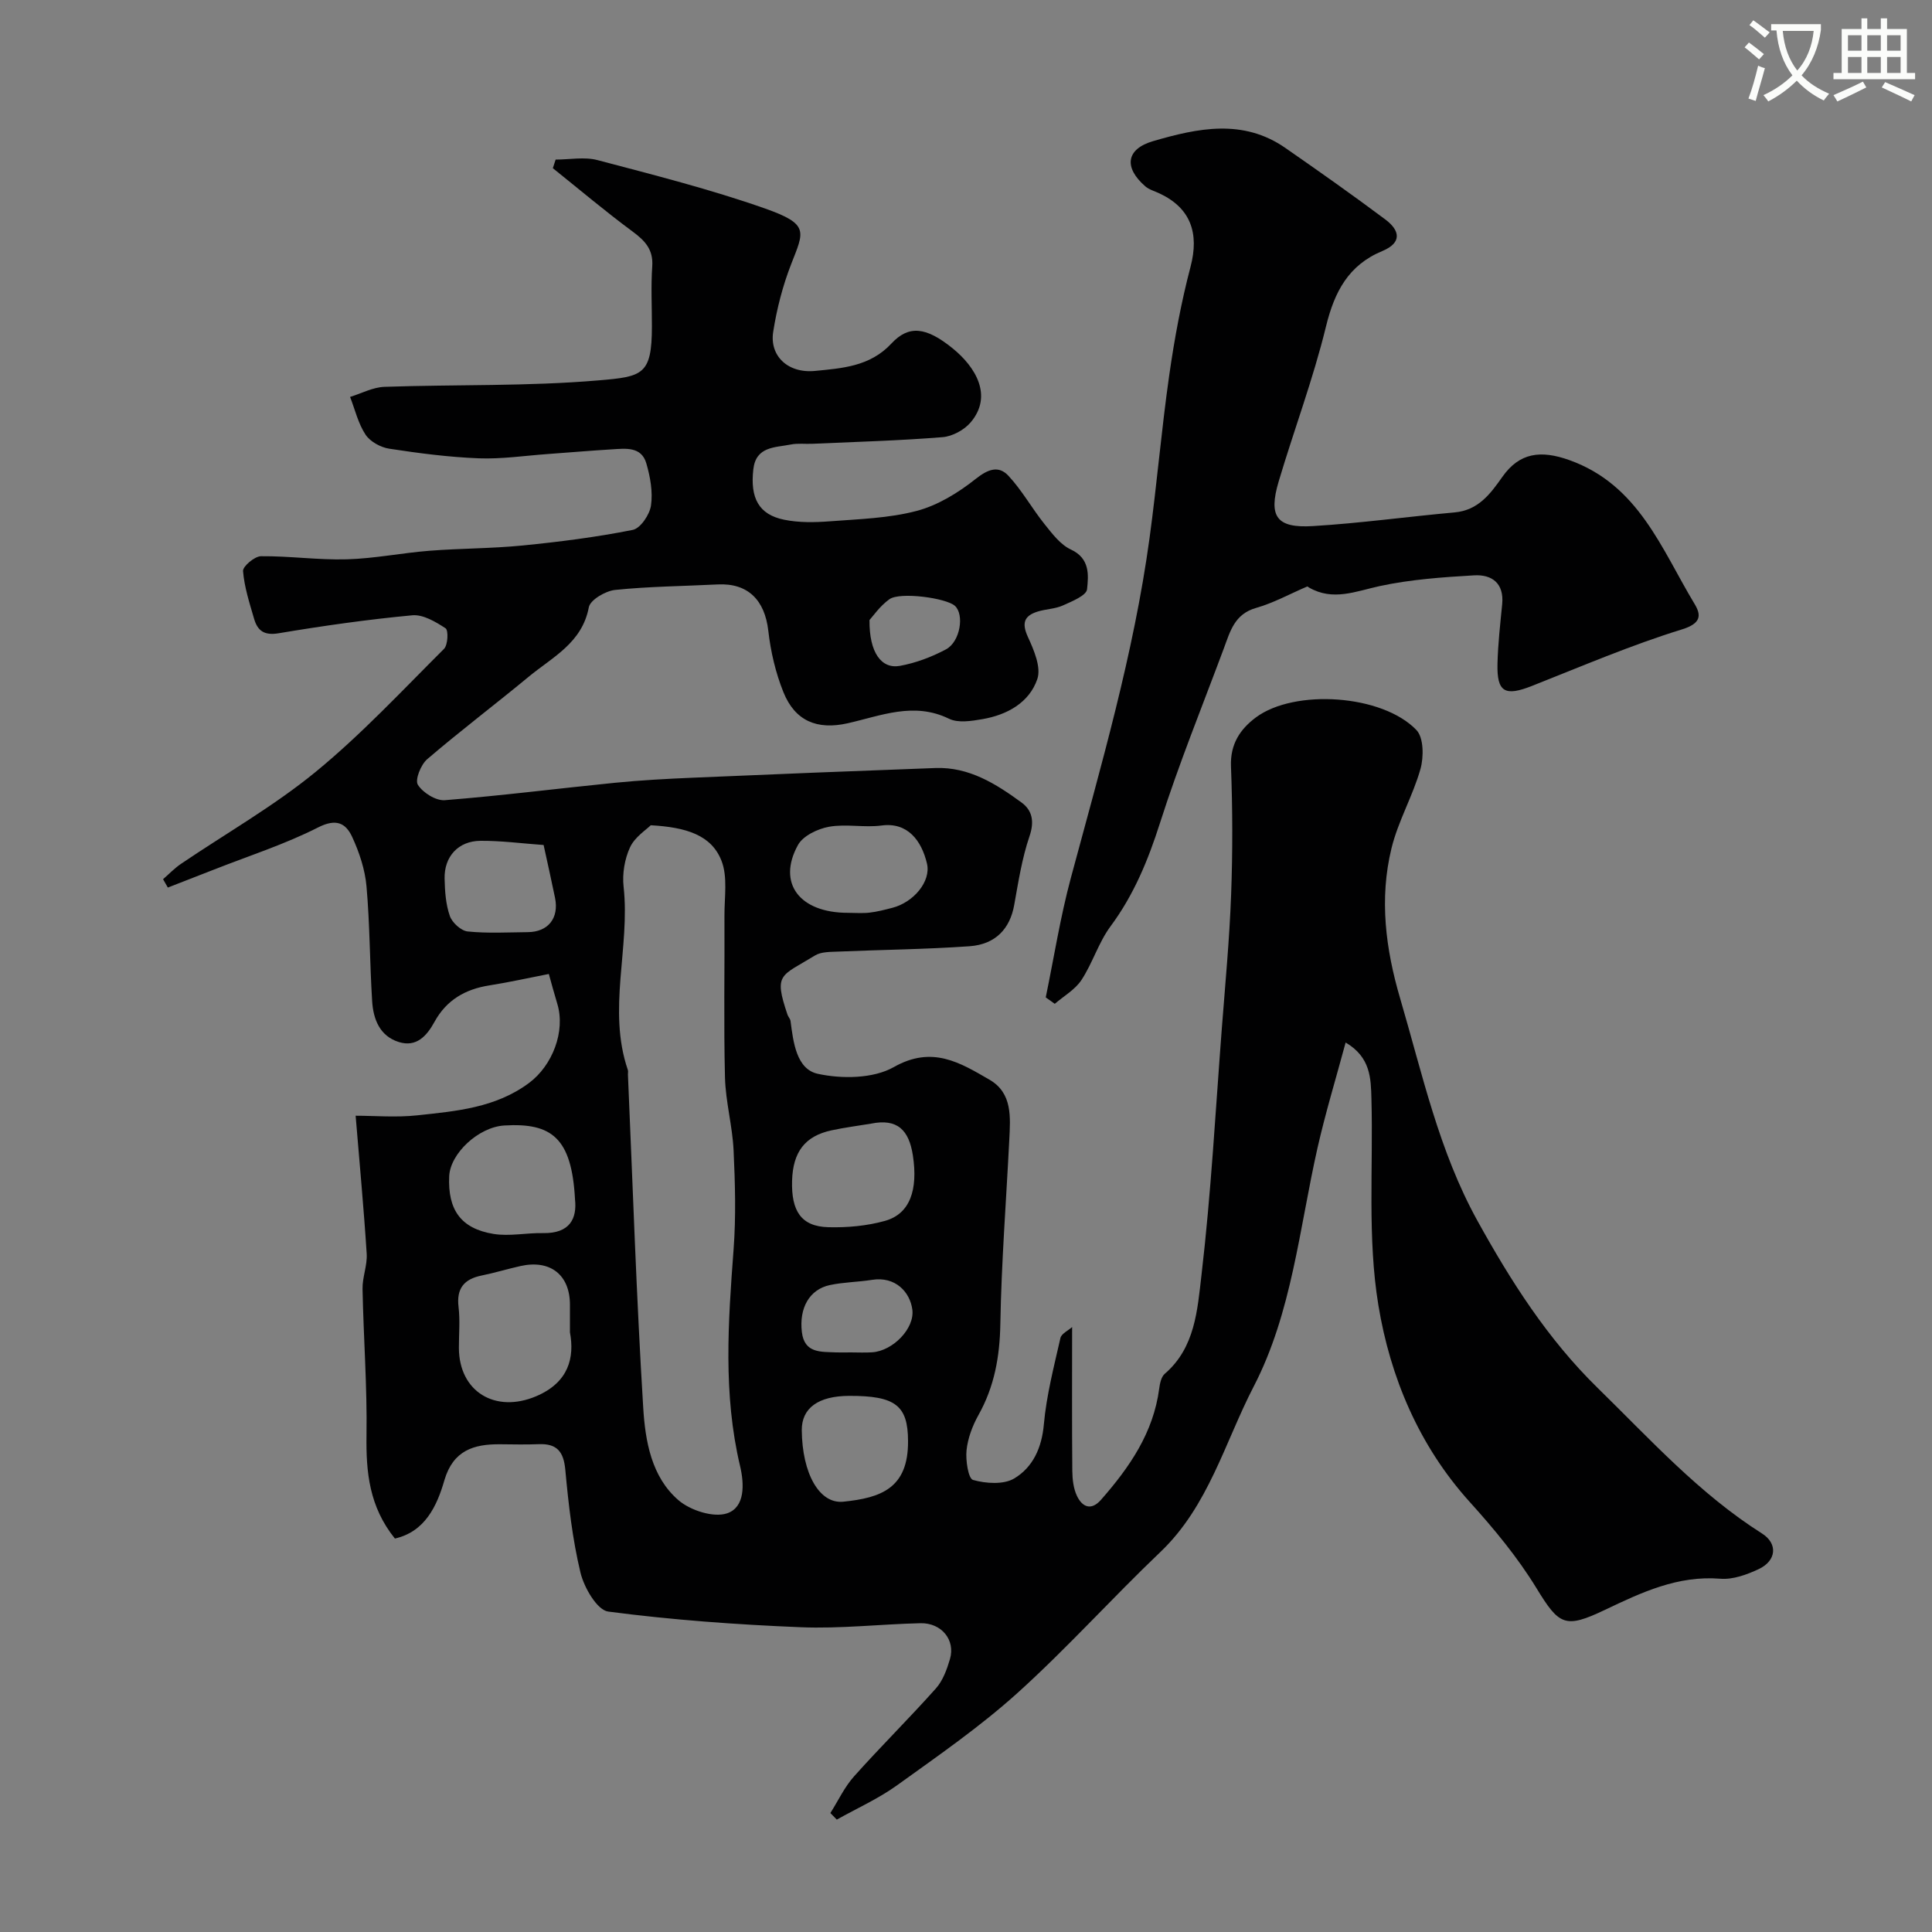
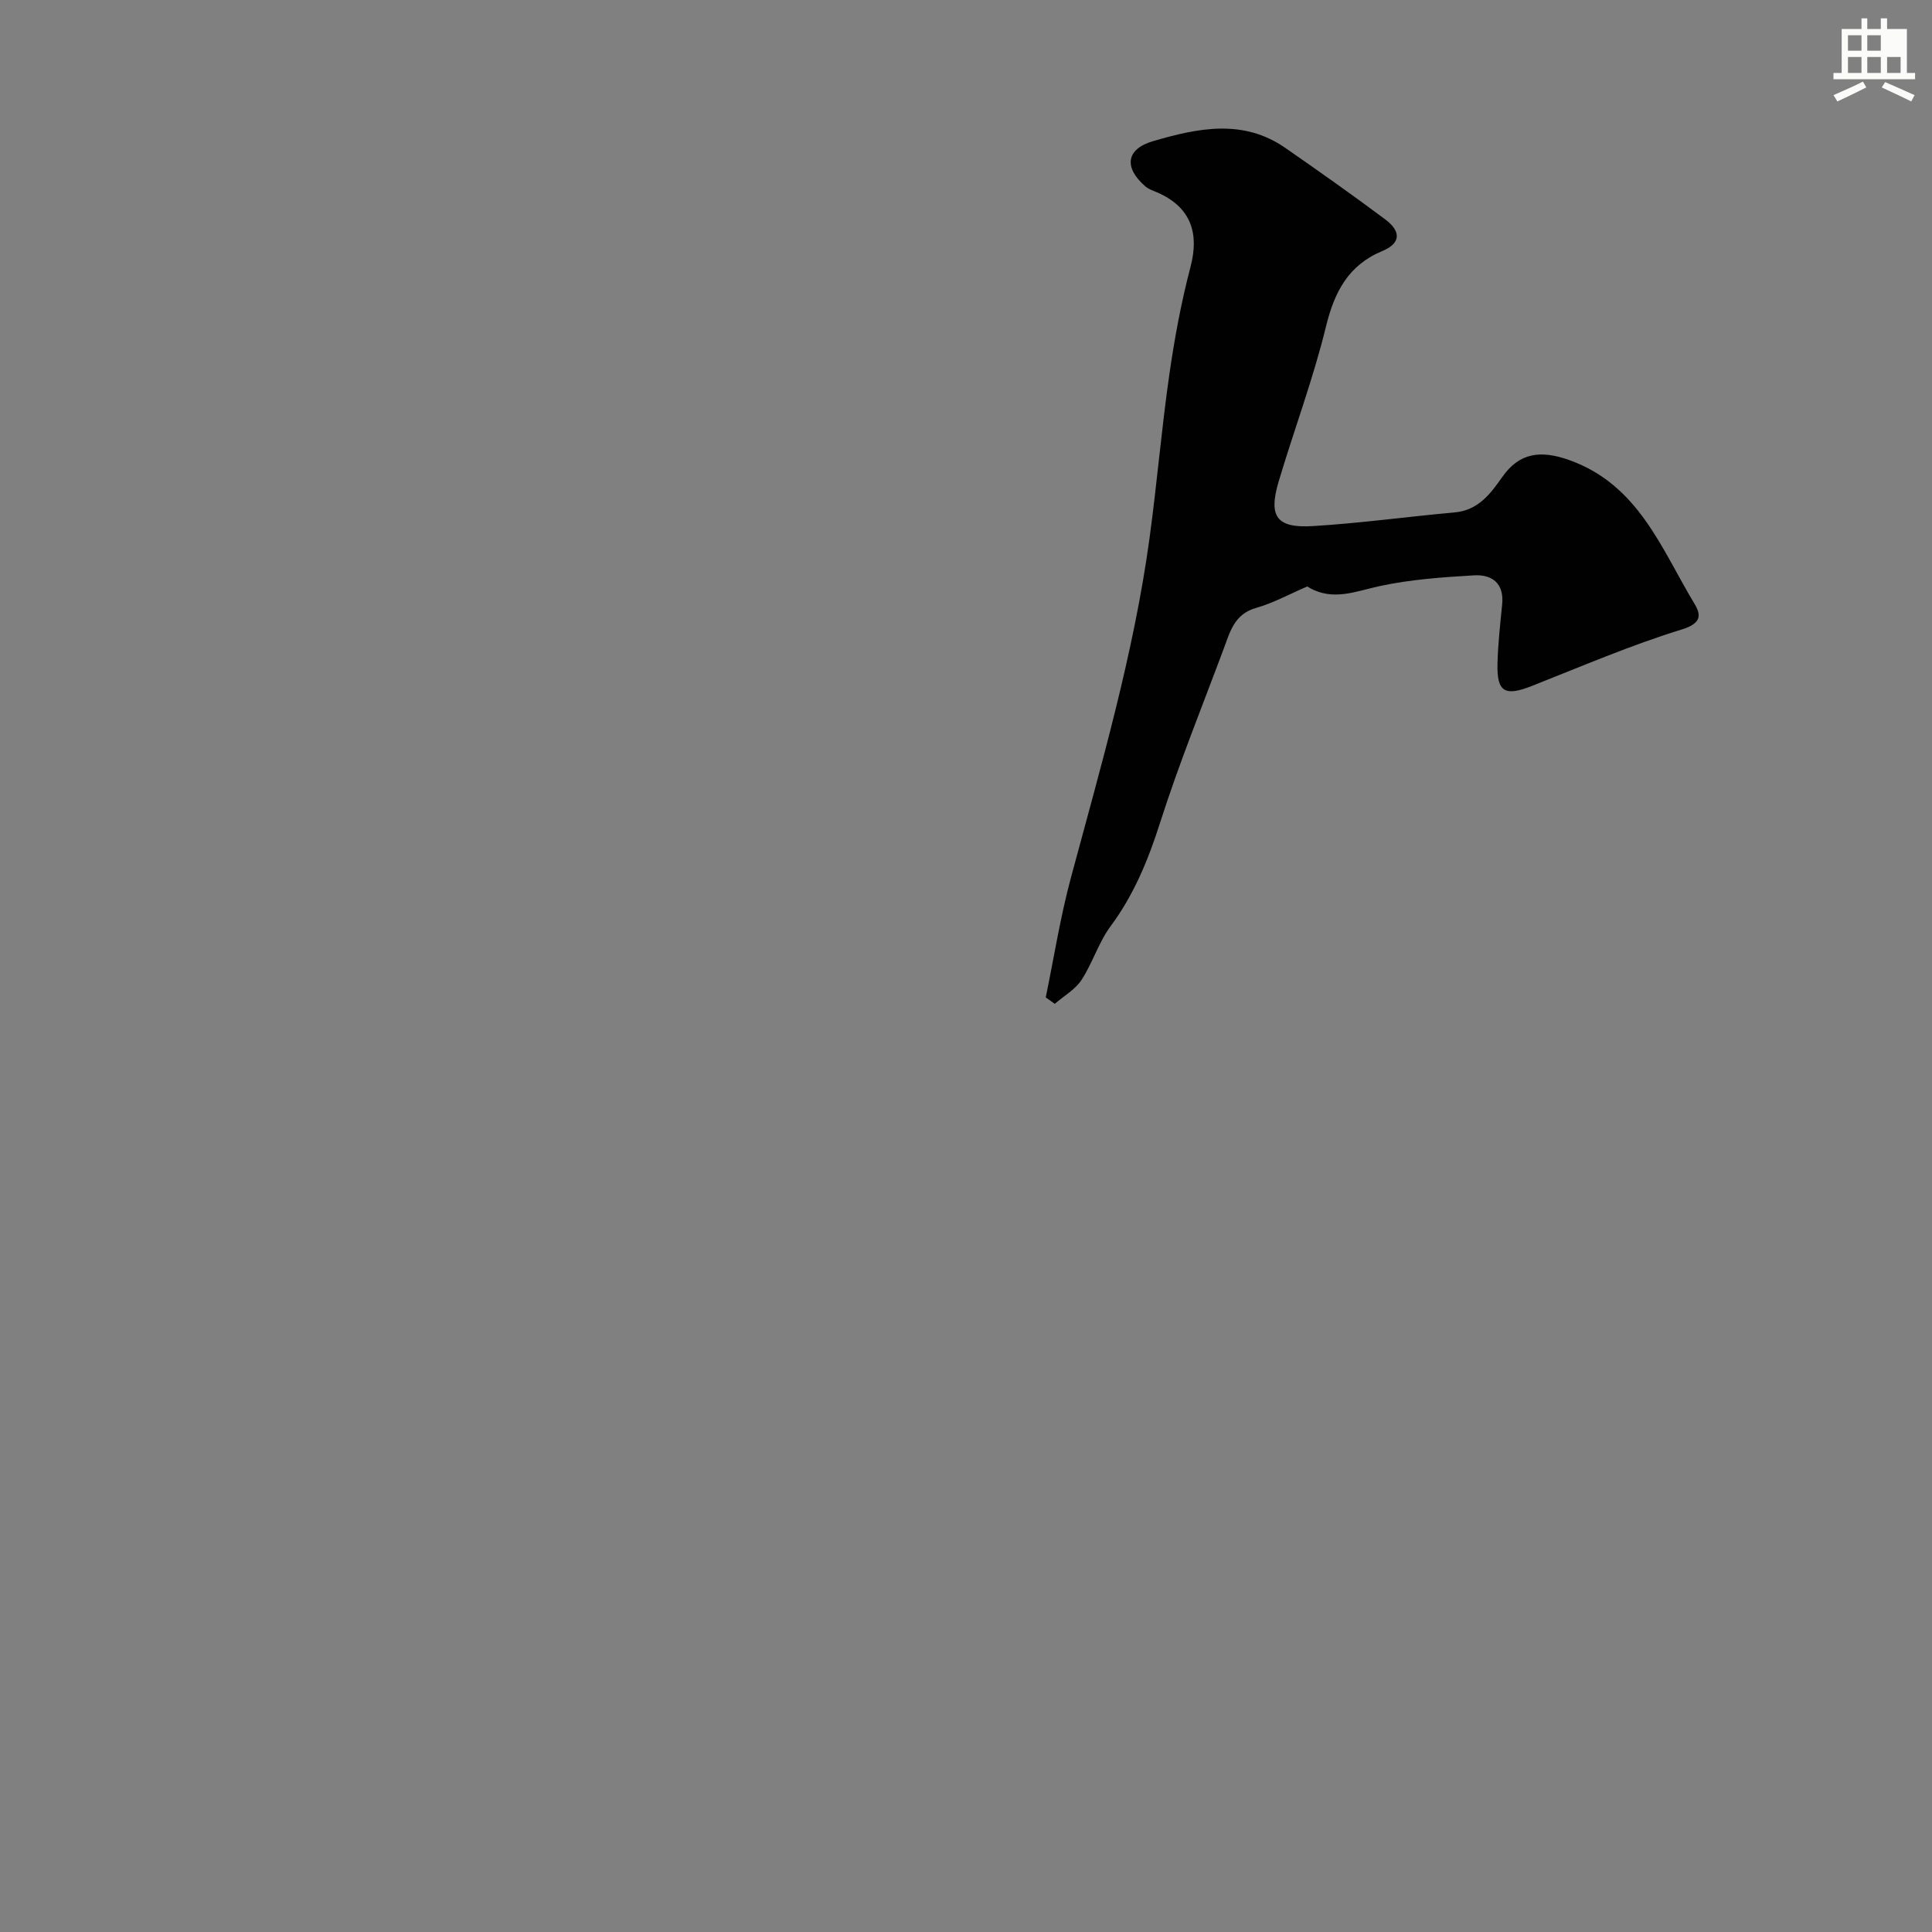
<svg xmlns="http://www.w3.org/2000/svg" enable-background="new 0 0 400 400" viewBox="0 0 400 400">
  <rect x="0" y="0" width="400" height="400" fill="#808080" stroke="none" />
-   <path d="m362.1 8.8c1.1.8 2.1 1.6 3.1 2.4l-1 1.1c-1.3-1.1-2.3-2-3-2.5zm1.9 4.8c.5.2.9.4 1.4.5-.6 2.3-1.3 4.5-1.9 6.8l-1.5-.5c.8-2.1 1.4-4.3 2-6.8zm-1-9.4c1.3.9 2.4 1.8 3.4 2.5l-1 1.1c-1.4-1.2-2.4-2.1-3.2-2.6zm3.7 2.2v-1.4h10.3v1.2c-.5 3.6-1.8 6.8-4 9.4 1.5 1.6 3.4 2.8 5.7 3.8-.3.4-.7.8-1.1 1.4-2.3-1.1-4.1-2.5-5.6-4.1-1.6 1.6-3.6 3.1-5.9 4.3-.3-.5-.7-.9-1-1.3 2.4-1.1 4.4-2.5 6-4.1-1.9-2.5-3-5.6-3.3-9.3h-1.1zm8.8 0h-6.4c.3 3.3 1.3 6 3 8.2 2-2.2 3.1-5.1 3.4-8.2z" fill="#fbfcfa" />
-   <path d="m385.3 3.8h1.3v2.2h2.8v-2.2h1.3v2.2h4.1v9.1h1.7v1.3h-16.9v-1.3h1.7v-9.1h4.1v-2.2zm.4 13.1.7 1.2c-1.8.9-3.8 1.9-6 2.9-.2-.4-.5-.8-.8-1.3 2.3-1 4.3-1.9 6.1-2.8zm-3.1-6.4h2.8v-3.2h-2.8zm0 4.6h2.8v-3.3h-2.8zm4-4.6h2.8v-3.2h-2.8zm0 4.6h2.8v-3.3h-2.8zm3.7 1.9c2.1.9 4.1 1.8 6.1 2.7l-.7 1.3c-2.2-1.1-4.2-2-6.1-2.9zm3.2-9.7h-2.8v3.2h2.8zm-2.8 7.8h2.8v-3.3h-2.8z" fill="#fbfcfa" />
+   <path d="m385.3 3.8h1.3v2.2h2.8v-2.2h1.3v2.2h4.1v9.1h1.7v1.3h-16.9v-1.3h1.7v-9.1h4.1v-2.2zm.4 13.1.7 1.2c-1.8.9-3.8 1.9-6 2.9-.2-.4-.5-.8-.8-1.3 2.3-1 4.3-1.9 6.1-2.8zm-3.1-6.4h2.8v-3.2h-2.8zm0 4.6h2.8v-3.3h-2.8zm4-4.6h2.8v-3.2h-2.8zm0 4.6h2.8v-3.3h-2.8zm3.7 1.9c2.1.9 4.1 1.8 6.1 2.7l-.7 1.3c-2.2-1.1-4.2-2-6.1-2.9zm3.2-9.7h-2.8h2.8zm-2.8 7.8h2.8v-3.3h-2.8z" fill="#fbfcfa" />
  <g fill="#010102">
-     <path d="m81.76 318.54c-5.33-6.61-5.99-13.77-5.88-21.39.15-10.09-.62-20.19-.82-30.29-.05-2.42 1.01-4.88.86-7.28-.59-9.31-1.47-18.6-2.29-28.58 3.93 0 8.38.39 12.74-.08 8.07-.87 16.23-1.54 23.17-6.71 4.82-3.59 7.58-10.67 5.84-16.39-.66-2.18-1.25-4.37-1.75-6.17-4.12.8-8.21 1.72-12.33 2.37-4.98.78-8.87 3.03-11.34 7.54-1.6 2.92-3.75 5.32-7.39 4.18-3.95-1.23-5.29-4.74-5.52-8.46-.5-7.92-.47-15.88-1.17-23.78-.31-3.47-1.48-7-2.95-10.19-1.32-2.87-3.28-3.92-7.05-2.01-6.89 3.5-14.34 5.89-21.56 8.73-3.19 1.26-6.38 2.49-9.57 3.73-.33-.58-.66-1.15-.99-1.73 1.23-1.07 2.37-2.27 3.7-3.17 9.32-6.32 19.21-11.94 27.88-19.04 9.47-7.76 17.89-16.81 26.59-25.48.81-.81.94-3.85.32-4.26-2.05-1.34-4.66-2.9-6.9-2.69-9.26.87-18.48 2.18-27.66 3.72-3 .5-4.36-.52-5.08-2.99-.95-3.26-2.02-6.54-2.29-9.88-.08-.97 2.39-3.07 3.71-3.08 5.92-.06 11.86.81 17.78.64 5.71-.16 11.37-1.32 17.08-1.77 6.42-.5 12.88-.46 19.29-1.09 7.65-.76 15.3-1.73 22.82-3.23 1.6-.32 3.51-3.16 3.78-5.05.41-2.81-.15-5.92-.96-8.71-1.02-3.54-4.28-3.09-7.09-2.92-4.43.27-8.86.65-13.29.97-4.77.34-9.55 1.07-14.3.89-6.2-.24-12.4-1.05-18.54-1.99-1.78-.27-3.95-1.45-4.91-2.9-1.53-2.3-2.18-5.18-3.21-7.82 2.37-.73 4.72-2.01 7.12-2.09 14.79-.51 29.64-.08 44.35-1.34 9.08-.77 11.01-1.12 11.02-11.12.01-4.17-.22-8.35.07-12.49.24-3.5-1.51-5.31-4.09-7.22-5.64-4.17-11.01-8.71-16.49-13.1.19-.59.39-1.19.58-1.78 2.9 0 5.96-.61 8.67.11 11.62 3.07 23.31 6.02 34.63 10 9.3 3.28 8.11 4.73 5.46 11.54-1.75 4.49-2.98 9.27-3.72 14.03-.77 4.9 2.98 8.65 8.72 8.07 5.5-.55 11.32-.89 15.75-5.66 3.59-3.86 7.17-3.49 12.72 1.02 4.67 3.8 8.37 9.77 3.7 15.29-1.34 1.58-3.79 2.91-5.83 3.07-8.95.72-17.94.97-26.92 1.37-1.5.07-3.04-.14-4.49.15-3.24.65-7.21.35-7.76 5.12-.69 5.99 1.14 9.38 6.36 10.45 3.06.63 6.35.57 9.5.33 6.03-.46 12.2-.63 17.99-2.16 4.37-1.16 8.6-3.77 12.19-6.62 2.56-2.03 4.74-2.83 6.78-.64 2.81 3.02 4.86 6.74 7.45 9.98 1.59 1.98 3.29 4.27 5.47 5.28 3.99 1.85 3.66 5.32 3.35 8.24-.14 1.3-3.15 2.51-5.04 3.36-1.6.71-3.49.72-5.19 1.25-2.8.87-3.33 2.39-2.01 5.26 1.24 2.7 2.77 6.27 1.95 8.7-1.67 4.9-6.26 7.43-11.36 8.31-2.26.39-5.03.84-6.92-.08-7.3-3.56-14.08-.62-21.01.94-6.29 1.41-10.87-.46-13.28-6.44-1.62-4.02-2.64-8.4-3.13-12.71-.73-6.38-4.23-9.91-10.48-9.6-7.09.36-14.2.41-21.25 1.14-1.99.21-5.14 2.06-5.43 3.59-1.4 7.41-7.55 10.32-12.46 14.39-6.95 5.75-14.15 11.19-21 17.06-1.32 1.13-2.57 4.28-1.94 5.29 1.03 1.65 3.73 3.34 5.58 3.2 11.75-.93 23.46-2.43 35.19-3.6 5.42-.54 10.86-.83 16.3-1.06 16.7-.72 33.4-1.39 50.1-2 6.95-.25 12.54 3.28 17.83 7.15 2.21 1.62 2.68 3.92 1.64 6.97-1.56 4.58-2.31 9.45-3.17 14.24-.87 4.86-3.81 8.15-9.25 8.54-9.07.64-18.18.72-27.26 1.11-1.6.07-3.46.02-4.73.8-7.09 4.35-8.6 3.66-5.7 12.25.15.46.57.86.63 1.31.57 4.4 1.22 9.97 5.64 10.94 5 1.09 11.5 1.01 15.74-1.39 7.96-4.52 13.73-.91 19.83 2.62 4.77 2.77 4.31 7.79 4.08 12.46-.64 12.7-1.63 25.39-1.85 38.1-.12 6.76-1.22 12.95-4.53 18.86-1.24 2.22-2.21 4.8-2.47 7.3-.21 2.08.36 5.86 1.35 6.14 2.67.75 6.34 1 8.54-.32 3.84-2.31 5.69-6.31 6.12-11.2.54-6.02 2.09-11.95 3.43-17.87.21-.91 1.61-1.54 2.42-2.27 0 10.33-.05 20.05.04 29.77.02 1.75.23 3.67.97 5.21 1.09 2.28 2.93 3.11 4.97.79 5.88-6.7 10.85-13.86 12.05-23.02.14-1.07.42-2.44 1.15-3.07 6.31-5.41 6.76-13.29 7.6-20.41 1.99-16.99 2.91-34.1 4.22-51.17.71-9.2 1.58-18.39 1.92-27.61.33-8.86.31-17.74-.03-26.6-.17-4.59 1.9-7.67 5.15-10.1 8.01-5.96 26.2-4.77 33.25 2.61 1.51 1.58 1.53 5.58.83 8.07-1.58 5.59-4.63 10.79-6 16.42-2.54 10.43-1.23 20.8 1.8 31.09 4.59 15.6 8.01 31.57 15.99 46 6.92 12.52 14.54 24.49 24.86 34.59 10.86 10.62 21.07 21.94 34.06 30.17 3.33 2.11 3 5.64-.67 7.37-2.44 1.15-5.35 2.21-7.94 2-8.82-.72-16.34 2.84-23.87 6.43-8.33 3.97-9.51 3.21-14.23-4.51-3.9-6.38-8.77-12.25-13.8-17.82-10.55-11.68-16.46-25.86-18.91-40.72-2.3-13.93-1.05-28.45-1.44-42.7-.11-4.26-.15-8.64-5.34-11.7-2.02 7.49-4.19 14.61-5.83 21.85-3.76 16.65-5.3 34.11-13.2 49.36-6 11.58-9.36 24.78-19.32 34.27-10.03 9.56-19.32 19.92-29.6 29.2-7.74 6.98-16.4 12.97-24.89 19.08-3.87 2.79-8.32 4.78-12.51 7.13-.44-.45-.88-.91-1.33-1.36 1.62-2.55 2.92-5.38 4.91-7.6 5.52-6.18 11.42-12.01 16.93-18.19 1.45-1.62 2.29-3.95 2.92-6.09 1.16-3.95-1.75-7.52-6.11-7.42-8.27.19-16.56 1.17-24.79.83-13.31-.54-26.65-1.51-39.85-3.24-2.3-.3-5.01-4.98-5.75-8.07-1.67-6.95-2.48-14.15-3.14-21.3-.35-3.77-1.75-5.44-5.5-5.29-2.66.11-5.33.04-8 .02-5.46-.05-9.7 1.27-11.52 7.4-1.56 5.44-4.05 10.71-10.26 12.12zm52.97-147.68c-.93.94-3.3 2.43-4.29 4.57-1.12 2.42-1.63 5.48-1.33 8.15 1.39 12.64-3.41 25.41.88 37.95.1.3 0 .66.02 1 1 22.97 1.75 45.95 3.16 68.89.42 6.9 1.68 14.35 7.31 19.19 2.47 2.12 7.28 3.66 10.08 2.7 3.7-1.27 3.56-6.02 2.66-9.8-3.52-14.85-2.47-29.8-1.34-44.81.51-6.82.32-13.71 0-20.55-.24-5.04-1.65-10.04-1.78-15.08-.28-11.16-.05-22.33-.11-33.49-.02-3.81.7-8-.61-11.36-2.08-5.34-7.31-6.95-14.65-7.36zm-16.73 104.98c0-2.74 0-4.24 0-5.73-.01-6.17-4.08-9.37-10.24-7.99-2.69.6-5.33 1.41-8.03 1.96-3.64.74-5.26 2.66-4.79 6.53.33 2.78.06 5.64.07 8.46.02 9.06 7.53 13.59 15.99 10.01 6.79-2.88 7.97-8.06 7-13.24zm1.05-27.52c-.68-12.75-4.83-15.89-14.64-15.3-5.35.32-11.2 5.81-11.41 10.51-.31 6.94 2.4 10.83 9.17 11.94 3.31.54 6.83-.24 10.24-.17 5.66.11 7.06-3.1 6.64-6.98zm61.28-15.68c-2.72.45-5.46.8-8.15 1.38-5.53 1.18-8.02 4.48-8.19 10.46-.17 6.24 1.87 9.45 7.51 9.6 3.9.1 7.97-.26 11.72-1.31 5.18-1.44 6.87-6.41 5.78-13.56-.8-5.2-3.17-7.7-8.67-6.57zm-4.77-43.65c1.49 0 3 .13 4.47-.04 1.59-.18 3.17-.6 4.73-1 4.4-1.14 8.03-5.47 7.16-9.16-1.14-4.82-4.05-8.59-9.38-7.88-3.58.48-7.36-.37-10.89.26-2.35.42-5.39 1.87-6.44 3.78-4.37 7.91.34 14.05 10.35 14.04zm12.44 109.35c-.02-7.37-2.63-9.37-12.2-9.34-6.38.02-9.84 2.53-9.8 7.12.08 8.9 3.61 15.3 8.6 14.79 7.75-.79 13.47-2.75 13.4-12.57zm-75.45-123.39c-4.56-.33-8.81-.9-13.06-.87-4.61.03-7.56 3.27-7.44 7.87.06 2.59.24 5.3 1.09 7.71.48 1.37 2.32 3.05 3.69 3.19 4.12.42 8.3.18 12.46.14 4.2-.04 6.47-2.9 5.63-7.07-.71-3.49-1.5-6.96-2.37-10.97zm63.54 105.05c1.5 0 3 .08 4.49-.02 4.29-.29 8.82-4.94 8.31-8.84-.47-3.6-3.48-6.94-8.36-6.16-2.89.46-5.87.47-8.72 1.08-4.22.9-6.39 4.74-5.79 9.74.53 4.44 3.99 4.05 7.08 4.2.99.04 1.99 0 2.99 0zm3.93-151.63c-.07 6.8 2.5 10.18 6.3 9.49 3.29-.6 6.58-1.84 9.54-3.42 2.96-1.59 3.82-7.2 1.85-9-1.79-1.63-11.33-2.94-13.55-1.39-1.99 1.41-3.44 3.57-4.14 4.32z" />
    <path d="m216.51 206.5c1.7-8.24 3.01-16.59 5.19-24.7 6.26-23.28 13.03-46.43 16.3-70.39 1.53-11.2 2.47-22.48 4.07-33.67 1.08-7.57 2.48-15.14 4.42-22.52 1.83-6.95.02-12.14-6.4-15.16-1.01-.48-2.17-.79-2.98-1.49-4.49-3.91-3.97-7.73 1.66-9.36 9.2-2.68 18.57-4.68 27.35 1.42 6.97 4.84 13.91 9.73 20.7 14.81 2.97 2.22 3.57 4.79-.64 6.54-7 2.91-9.89 8.42-11.65 15.62-2.64 10.85-6.61 21.37-9.8 32.1-2.15 7.25-.44 9.68 7.08 9.22 9.8-.59 19.56-1.95 29.35-2.83 4.9-.44 7.4-3.83 9.88-7.35 3.56-5.06 7.97-5.59 13.88-3.48 14.36 5.14 19.05 18.38 25.93 29.79 1.39 2.31 1.39 4.02-2.62 5.26-10.54 3.25-20.74 7.63-31.02 11.69-5.64 2.23-7.32 1.33-7.17-4.61.1-4.11.57-8.21.97-12.3.42-4.36-2.15-6.19-5.84-5.97-6.53.38-13.14.85-19.51 2.22-4.98 1.08-9.67 3.16-14.63.31-.13-.08-.31-.25-.39-.22-3.53 1.5-6.94 3.4-10.6 4.44-4.47 1.27-5.36 4.9-6.66 8.38-4.47 12-9.31 23.9-13.2 36.09-2.46 7.71-5.41 14.91-10.26 21.45-2.48 3.35-3.71 7.6-6.01 11.1-1.31 2-3.65 3.32-5.53 4.94-.62-.46-1.25-.89-1.87-1.33z" />
  </g>
</svg>